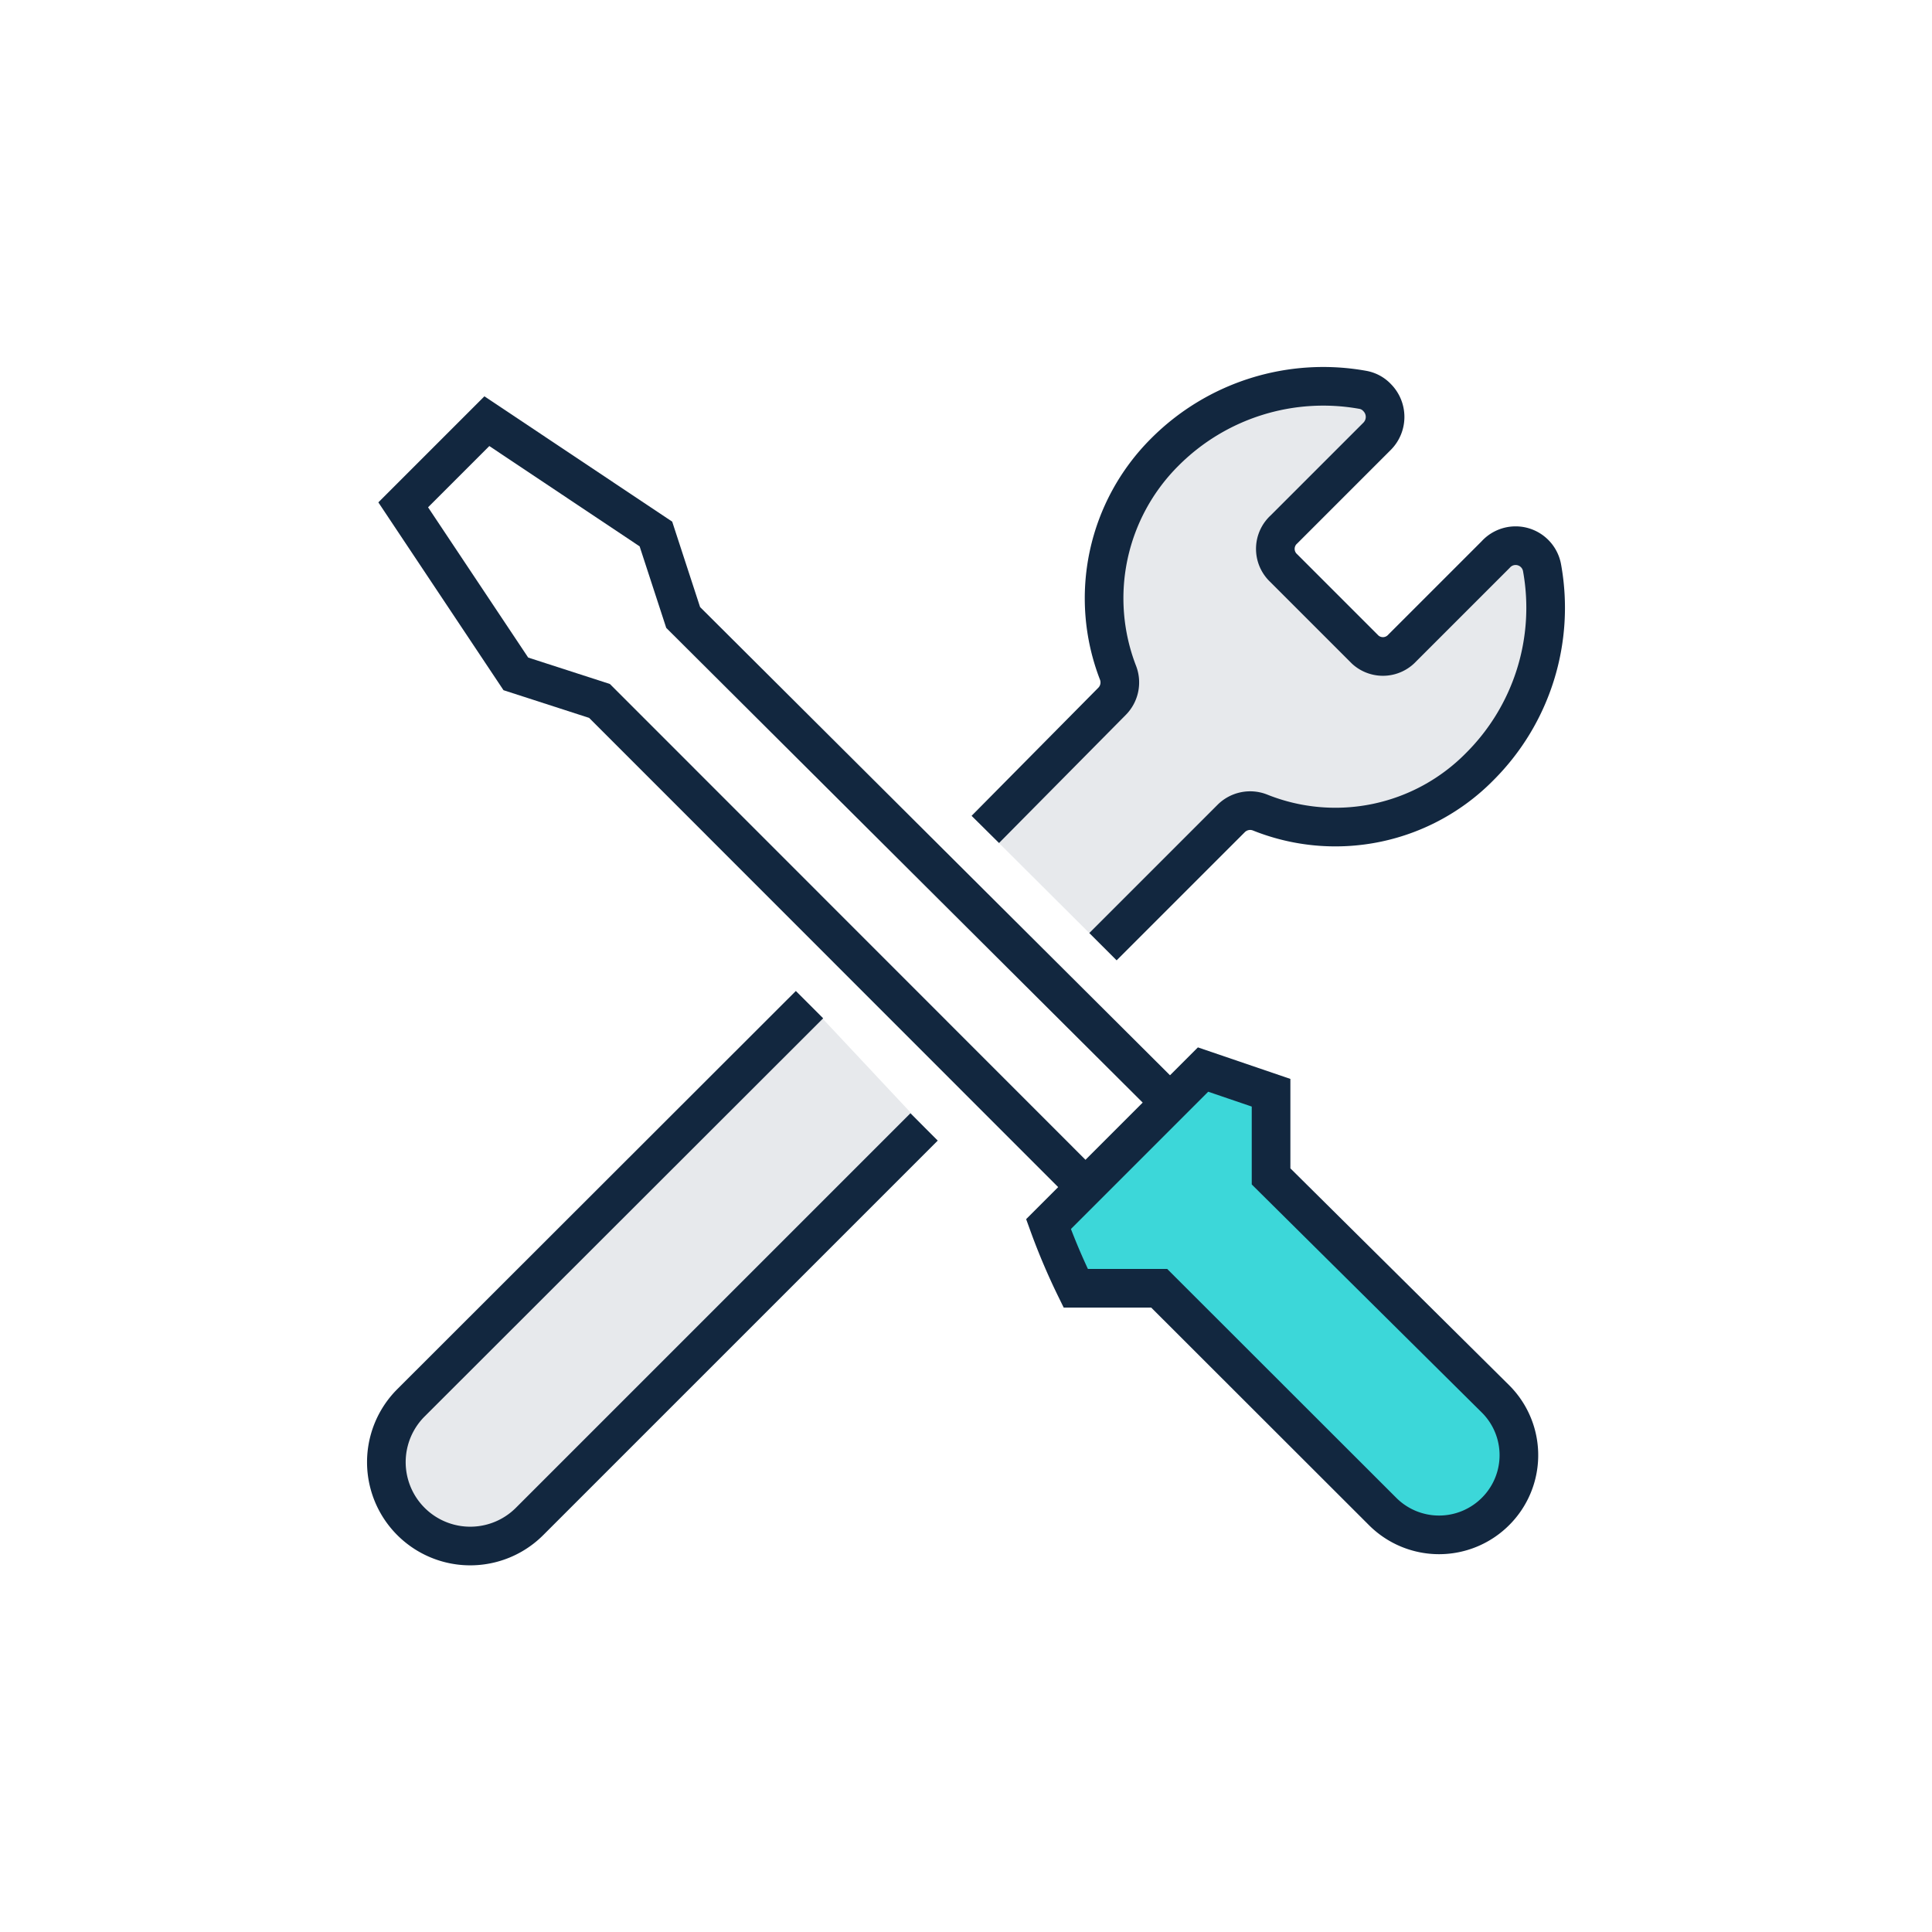
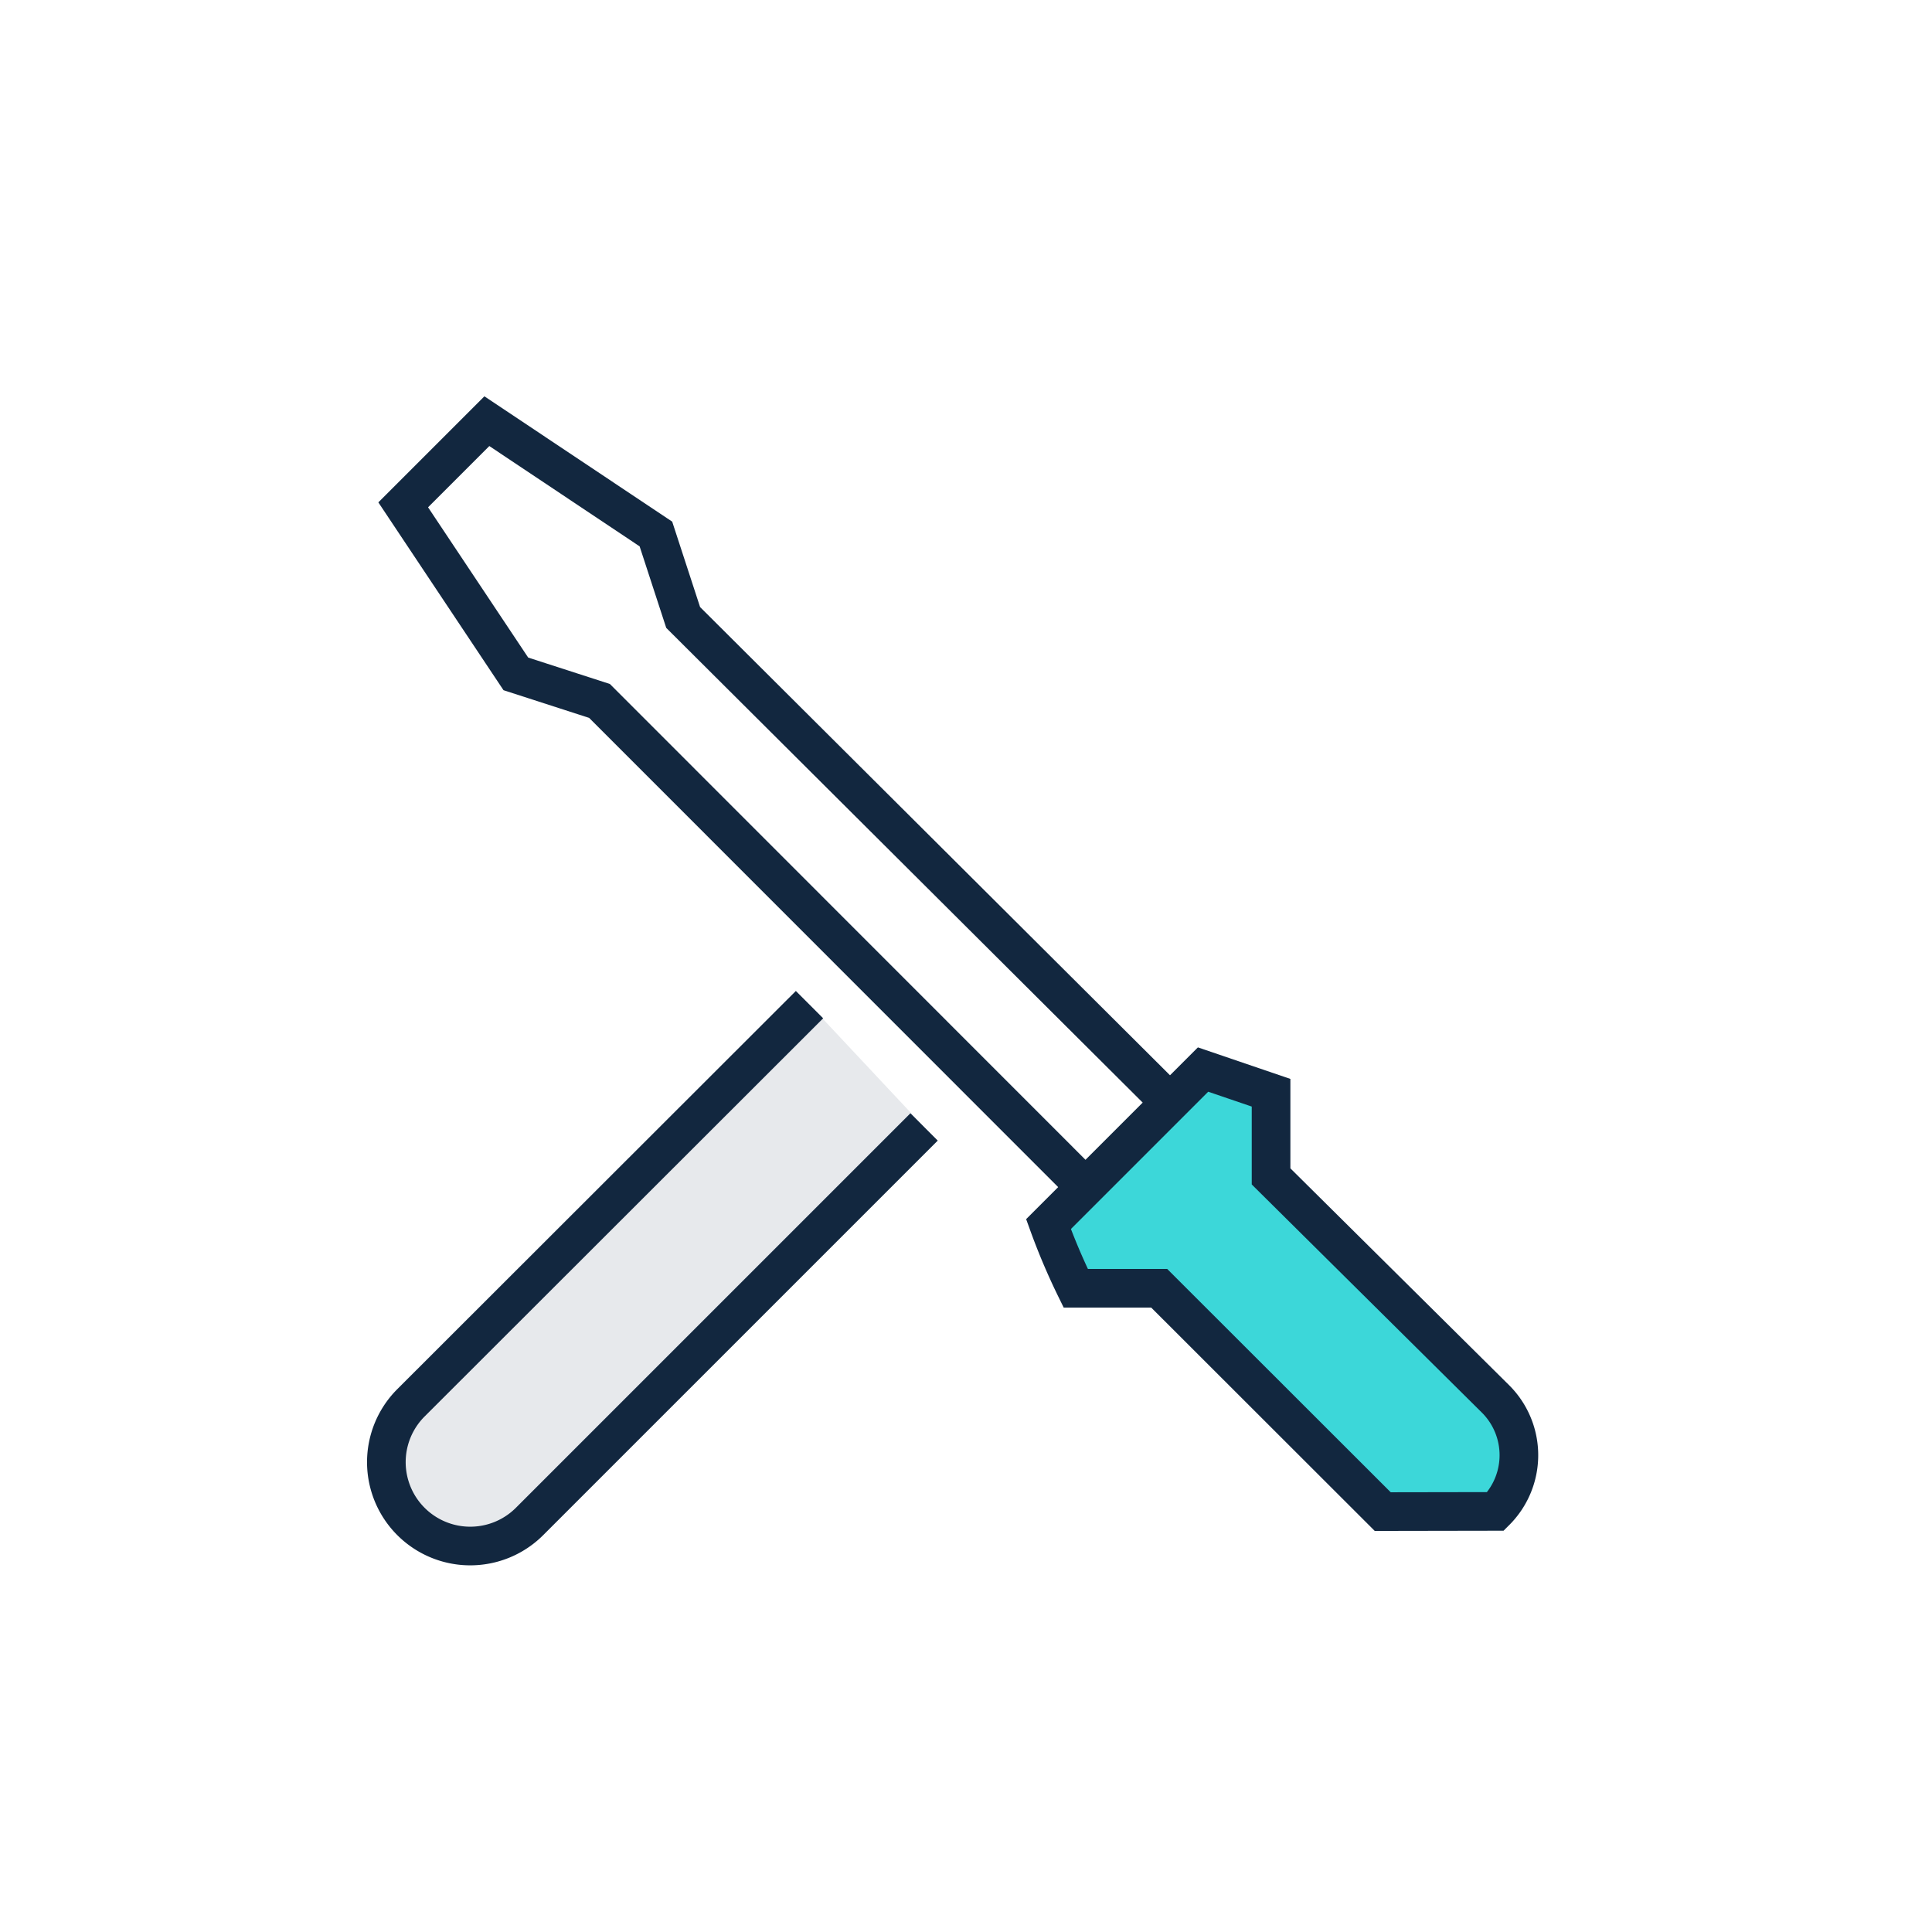
<svg xmlns="http://www.w3.org/2000/svg" id="Layer_1" data-name="Layer 1" viewBox="0 0 100 100">
  <defs>
    <style>.cls-1,.cls-3{fill:none;}.cls-1,.cls-2,.cls-3,.cls-4{stroke:#12273f;stroke-width:2px;}.cls-1,.cls-2{stroke-miterlimit:10;}.cls-2{fill:#3cd7d9;}.cls-3,.cls-4{stroke-linejoin:round;}.cls-4{fill:#e7e9ec;}</style>
  </defs>
  <g id="Templates">
    <polyline class="cls-1" points="55.68 60.94 31.03 36.28 26.7 34.88 20.87 26.13 25.2 21.8 33.95 27.64 35.36 31.96 60 56.51" />
-     <path class="cls-2" d="M71.57,78.24,60,66.68H55.68a33.39,33.39,0,0,1-1.41-3.32l8-8,3.52,1.2v4.33L77.41,72.41a4.11,4.11,0,0,1,0,5.82h0A4.13,4.13,0,0,1,71.57,78.24Z" />
+     <path class="cls-2" d="M71.57,78.24,60,66.68H55.68a33.39,33.39,0,0,1-1.41-3.32l8-8,3.52,1.2v4.33L77.41,72.41a4.11,4.11,0,0,1,0,5.82h0Z" />
    <line class="cls-3" x1="24.39" y1="75.63" x2="26.4" y2="73.62" />
-     <path class="cls-4" d="M57.09,49l6.64-6.64a1.39,1.39,0,0,1,1.5-.3A10.48,10.48,0,0,0,76.6,39.67a11.61,11.61,0,0,0,3.22-10.26,1.39,1.39,0,0,0-2.41-.7l-4.83,4.83a1.36,1.36,0,0,1-1.91.09l-.09-.09-4.13-4.13a1.36,1.36,0,0,1-.09-1.91.76.76,0,0,1,.09-.09l4.83-4.83a1.42,1.42,0,0,0,0-2,1.33,1.33,0,0,0-.73-.4,11.58,11.58,0,0,0-10.26,3.22,10.68,10.68,0,0,0-2.43,11.4,1.39,1.39,0,0,1-.3,1.5L51,42.93" />
    <path class="cls-4" d="M41.9,52,21.27,72.61a4.34,4.34,0,1,0,6.14,6.14L47.83,58.33" />
  </g>
</svg>